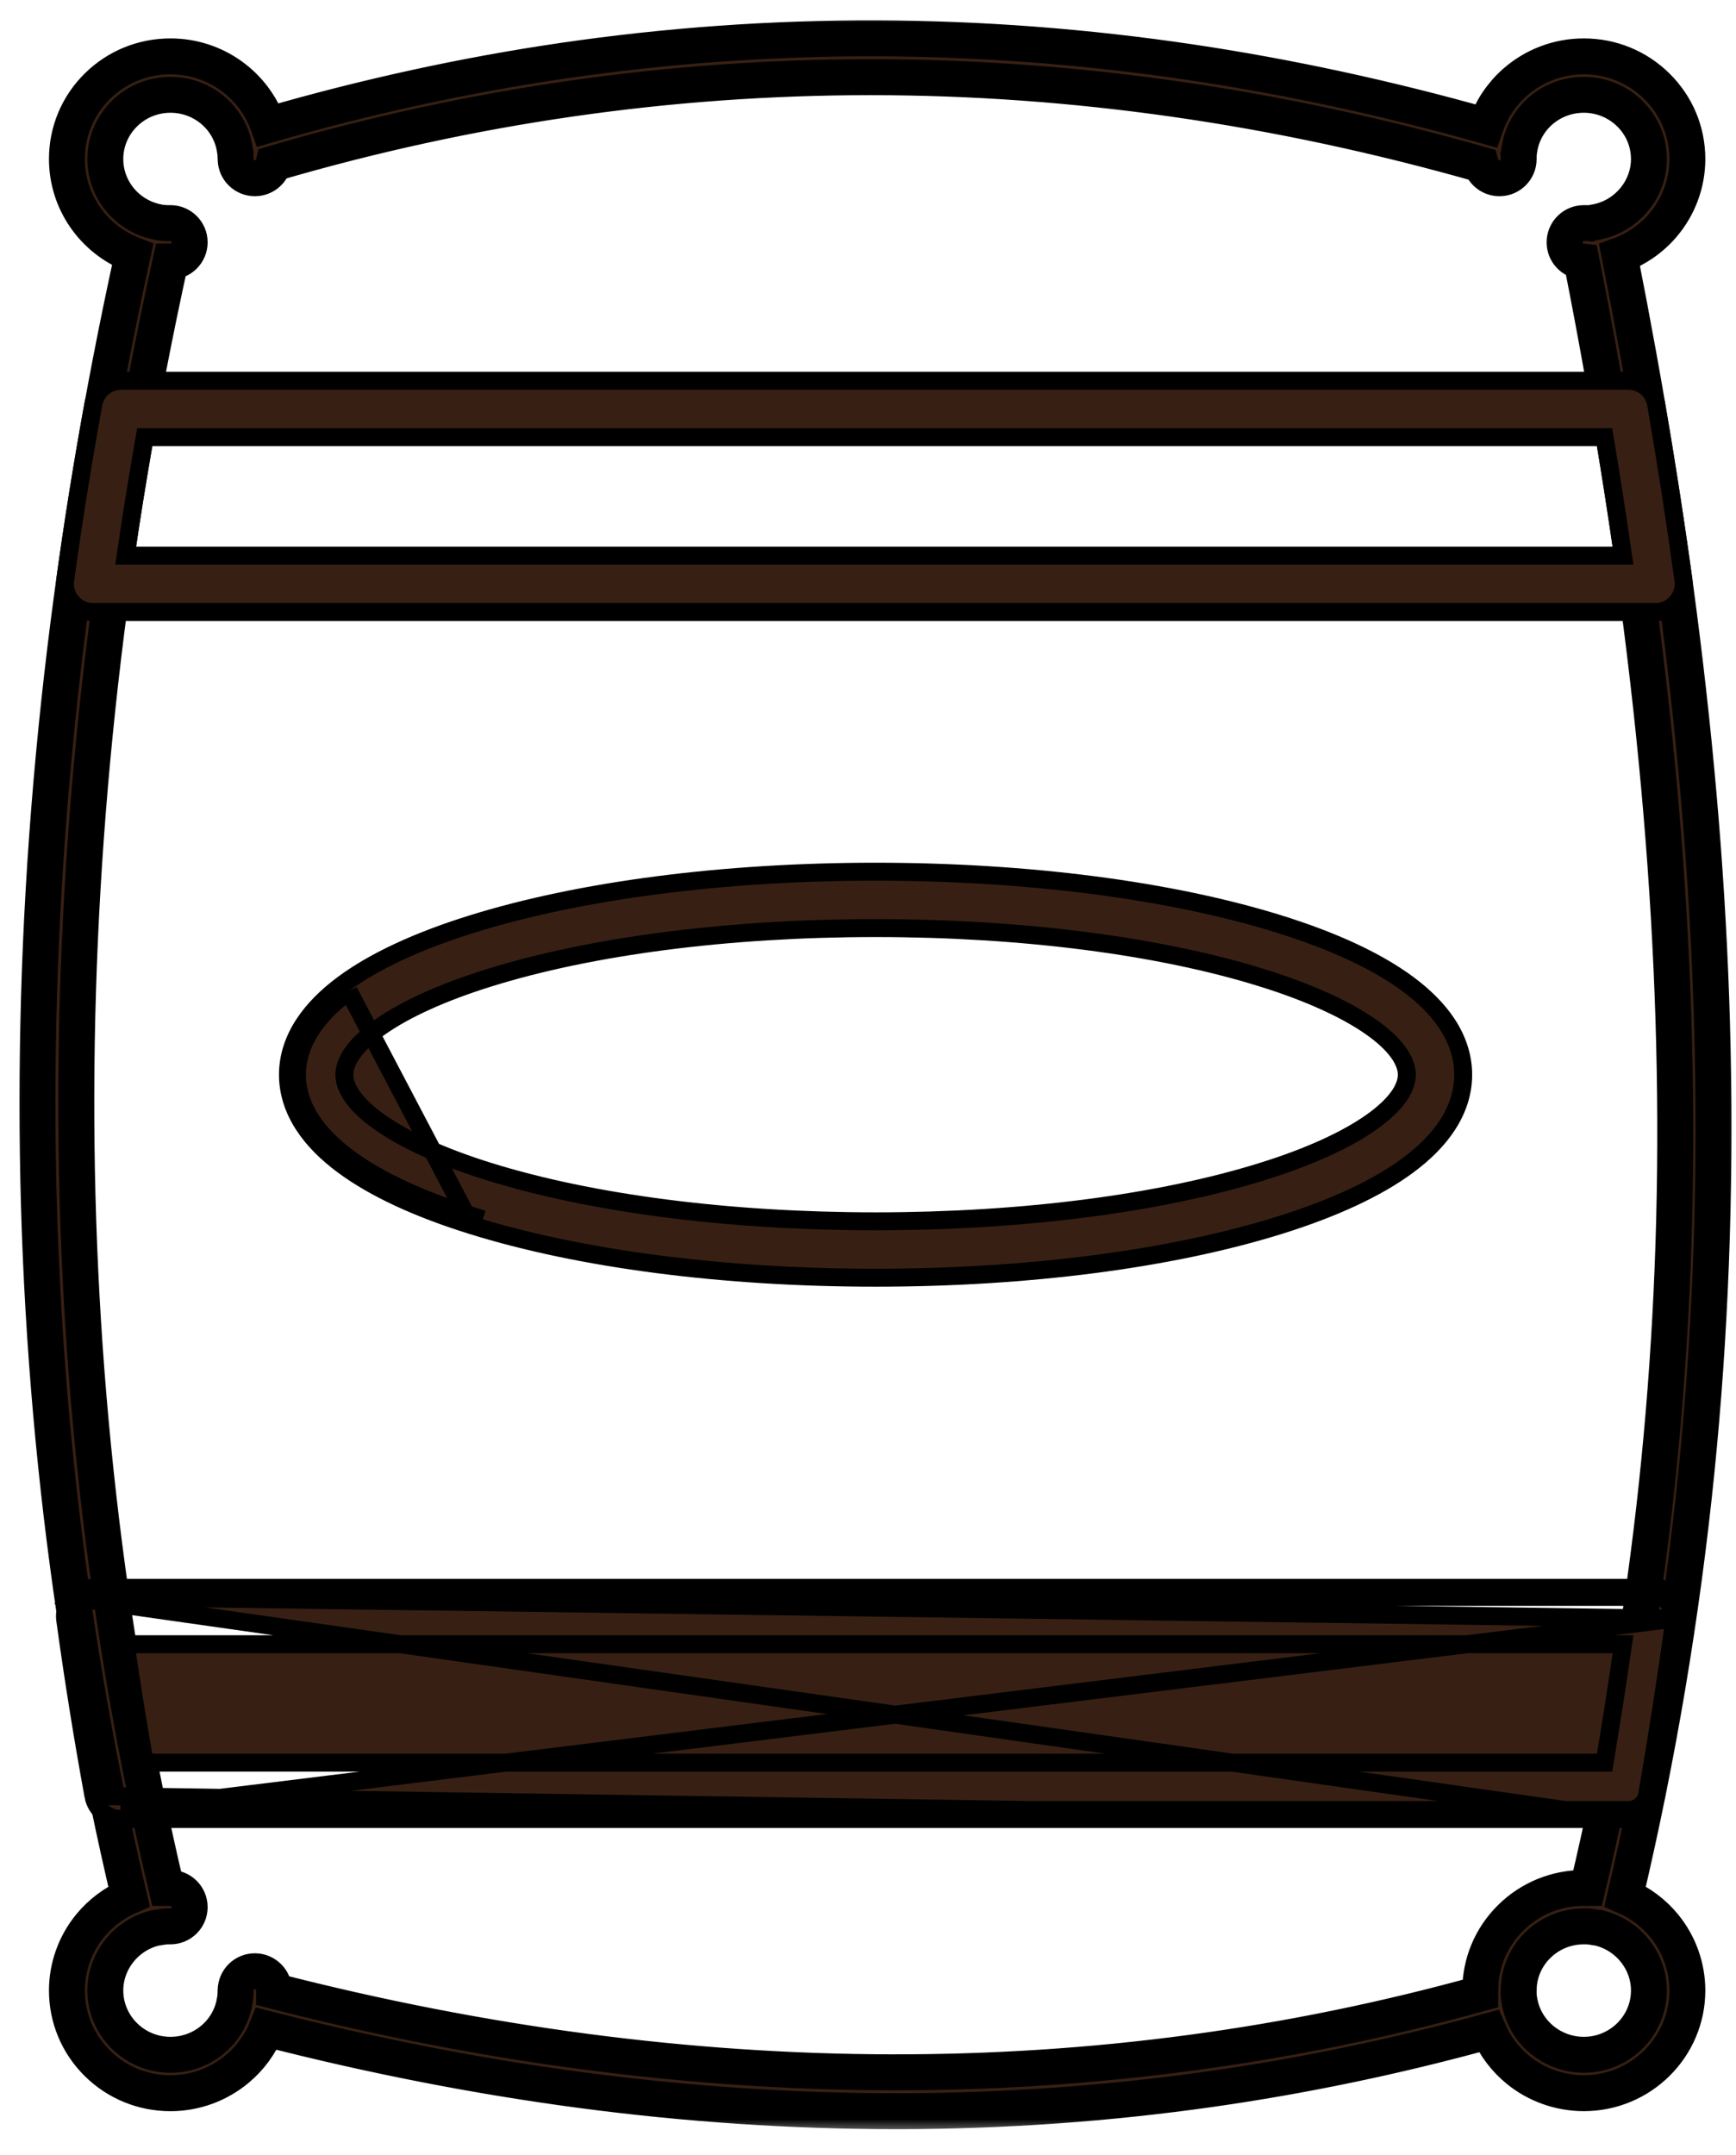
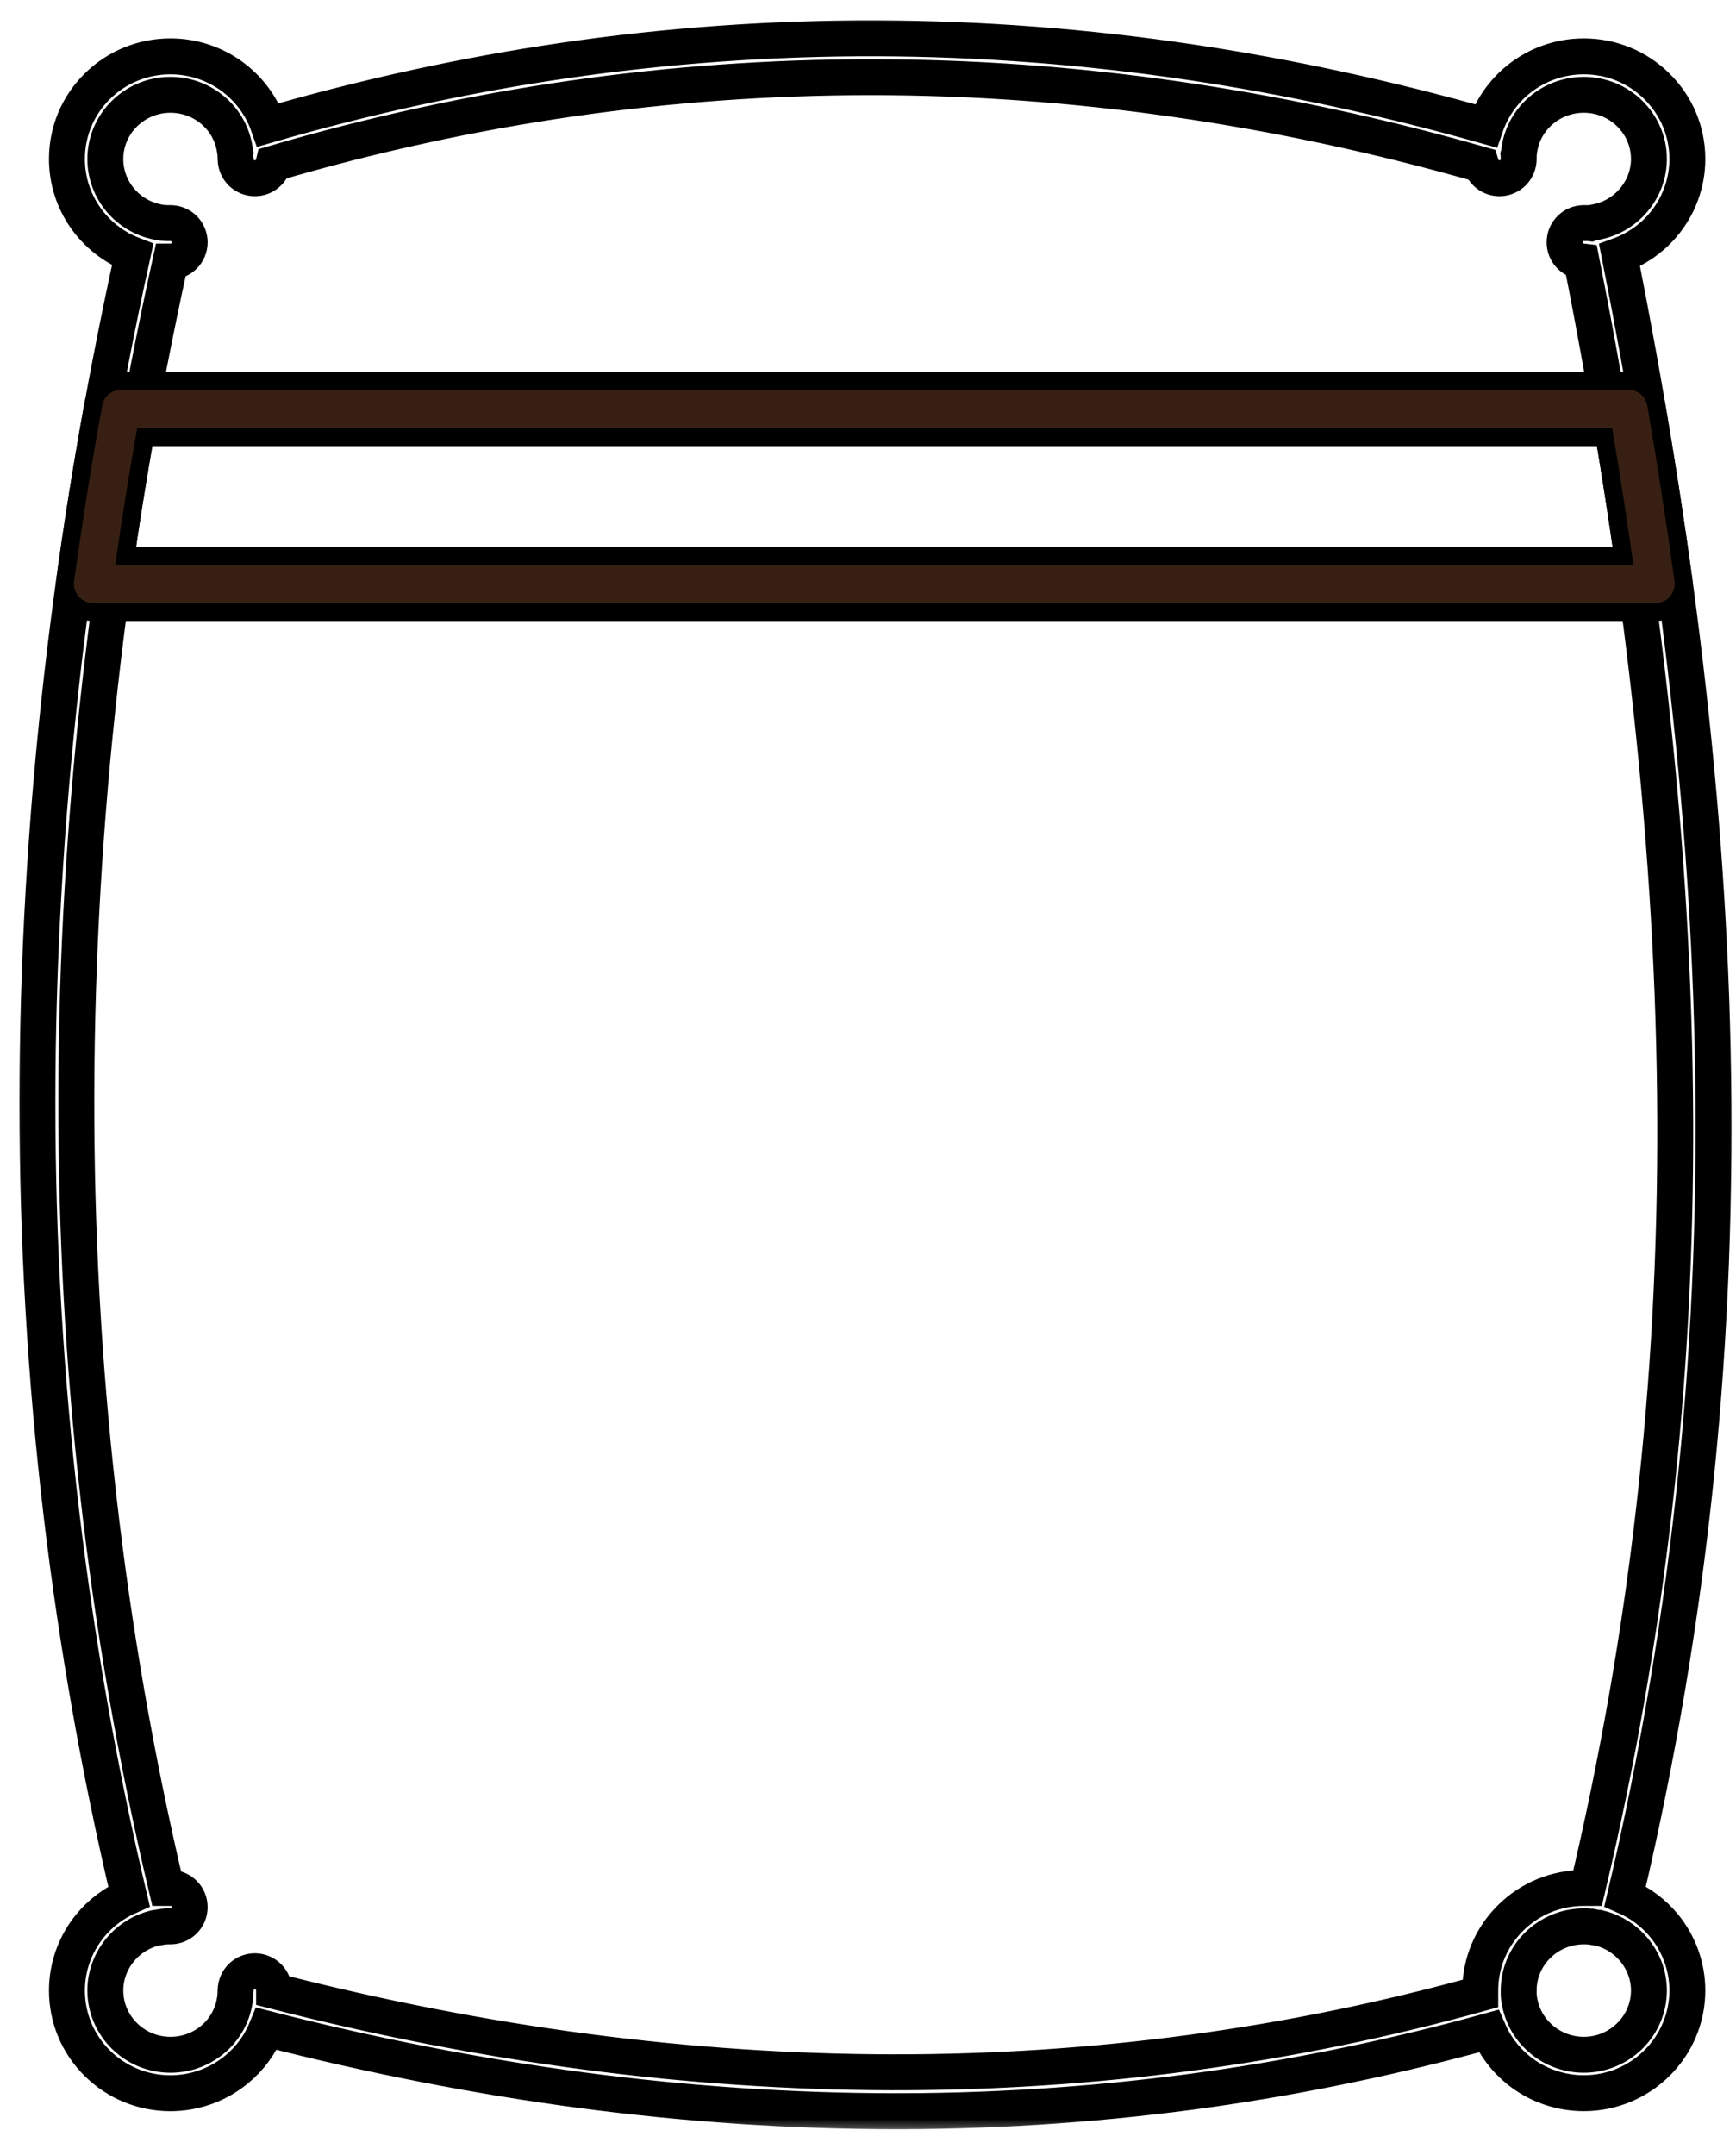
<svg xmlns="http://www.w3.org/2000/svg" width="58" height="72" viewBox="0 0 58 72" fill="none">
  <mask id="path-1-outside-1_564_11417" maskUnits="userSpaceOnUse" x="0.25" y="0.279" width="58" height="71" fill="black">
    <rect fill="white" x="0.25" y="0.279" width="58" height="71" />
-     <path d="M29.933 70.527C26.484 70.527 22.948 70.29 19.419 69.823C15.973 69.366 12.439 68.677 8.906 67.772C8.697 68.289 8.36 68.754 7.923 69.118C7.3 69.639 6.509 69.926 5.696 69.926C4.771 69.926 3.903 69.569 3.25 68.923C2.596 68.275 2.236 67.412 2.236 66.493C2.236 65.71 2.51 64.944 3.008 64.335C3.358 63.907 3.808 63.57 4.311 63.35C3.322 59.165 2.564 54.88 2.057 50.604C1.522 46.09 1.25 41.457 1.25 36.834C1.25 32.17 1.526 27.383 2.071 22.607C2.599 17.983 3.392 13.242 4.432 8.506C3.128 8 2.236 6.746 2.236 5.313C2.236 4.394 2.596 3.532 3.25 2.884C3.903 2.239 4.771 1.883 5.696 1.883C7.191 1.883 8.484 2.828 8.959 4.175C12.217 3.231 15.526 2.509 18.804 2.029C22.273 1.521 25.806 1.269 29.304 1.28C32.772 1.291 36.304 1.56 39.802 2.081C43.051 2.566 46.358 3.28 49.639 4.206C49.828 3.657 50.157 3.16 50.599 2.764C51.236 2.196 52.058 1.883 52.915 1.883C53.838 1.883 54.705 2.238 55.358 2.884C56.014 3.532 56.375 4.394 56.375 5.313C56.375 6.133 56.076 6.928 55.535 7.55C55.149 7.993 54.657 8.329 54.11 8.528C55.006 13.06 55.688 17.249 56.194 21.316C56.786 26.09 57.123 30.578 57.221 35.037C57.327 39.831 57.143 44.598 56.675 49.205C56.194 53.942 55.394 58.698 54.295 63.349C54.8 63.569 55.251 63.906 55.602 64.334C56.1 64.943 56.375 65.709 56.375 66.493C56.375 68.386 54.823 69.925 52.915 69.925C52.116 69.925 51.336 69.649 50.72 69.148C50.29 68.798 49.953 68.351 49.736 67.85C46.672 68.696 43.541 69.349 40.42 69.792C37.042 70.271 33.576 70.519 30.12 70.527C30.058 70.527 29.995 70.527 29.933 70.527ZM9.157 66.511C23.145 70.104 36.697 70.132 49.456 66.596V66.493C49.456 65.577 49.816 64.716 50.47 64.069C51.123 63.423 51.992 63.068 52.915 63.068H53.043C57.009 46.301 56.947 29.493 52.842 8.733C52.522 8.696 52.273 8.425 52.273 8.095C52.273 7.74 52.561 7.453 52.915 7.453H52.986C52.988 7.453 52.989 7.453 52.991 7.453H53.056C53.086 7.453 53.115 7.455 53.144 7.459C53.182 7.445 53.222 7.434 53.264 7.428C54.305 7.265 55.091 6.355 55.091 5.313C55.091 4.13 54.115 3.167 52.915 3.167C51.801 3.167 50.87 3.989 50.751 5.08C50.748 5.109 50.743 5.138 50.735 5.166C50.738 5.19 50.739 5.213 50.739 5.237V5.313C50.739 5.668 50.452 5.955 50.097 5.955C49.806 5.955 49.561 5.762 49.482 5.496C42.657 3.552 35.84 2.579 29.081 2.579C22.364 2.579 15.702 3.539 9.14 5.46C9.074 5.744 8.819 5.955 8.515 5.955C8.165 5.955 7.88 5.675 7.873 5.327C7.869 5.299 7.868 5.271 7.868 5.244C7.868 5.239 7.868 5.235 7.868 5.231V5.179C7.868 5.166 7.868 5.154 7.869 5.142C7.862 5.114 7.856 5.086 7.853 5.058C7.726 3.98 6.798 3.167 5.695 3.167C4.495 3.167 3.519 4.13 3.519 5.313C3.519 6.339 4.254 7.22 5.272 7.418C5.293 7.42 5.313 7.424 5.334 7.429C5.353 7.43 5.372 7.433 5.391 7.437C5.4 7.438 5.412 7.44 5.427 7.443C5.429 7.443 5.431 7.443 5.433 7.443C5.463 7.444 5.489 7.447 5.506 7.448C5.532 7.449 5.554 7.451 5.571 7.453H5.695C6.05 7.453 6.337 7.74 6.337 8.095C6.337 8.449 6.05 8.737 5.695 8.737H5.695C1.546 27.613 1.501 45.886 5.563 63.068H5.695C6.05 63.068 6.337 63.355 6.337 63.71C6.337 64.065 6.05 64.352 5.695 64.352H5.581L5.56 64.354C5.543 64.356 5.525 64.358 5.507 64.358L5.483 64.361C5.471 64.362 5.458 64.363 5.446 64.364C5.44 64.365 5.435 64.366 5.429 64.367C5.402 64.373 5.374 64.378 5.345 64.38C5.336 64.382 5.327 64.384 5.318 64.385L5.289 64.39C5.278 64.392 5.266 64.394 5.255 64.395C5.246 64.397 5.236 64.398 5.226 64.4C5.207 64.404 5.188 64.408 5.169 64.41C4.21 64.645 3.519 65.515 3.519 66.493C3.519 67.678 4.495 68.642 5.695 68.642C6.738 68.642 7.629 67.918 7.828 66.917C7.831 66.89 7.835 66.862 7.842 66.836L7.848 66.81C7.848 66.809 7.848 66.809 7.848 66.808C7.849 66.8 7.85 66.79 7.852 66.778C7.853 66.767 7.854 66.757 7.855 66.749C7.856 66.728 7.858 66.708 7.861 66.688C7.862 66.656 7.865 66.628 7.868 66.606V66.583C7.867 66.551 7.869 66.519 7.873 66.487C7.876 66.135 8.162 65.851 8.515 65.851C8.869 65.851 9.157 66.138 9.157 66.493C9.157 66.499 9.157 66.505 9.157 66.511ZM50.772 66.886C50.777 66.902 50.781 66.918 50.784 66.935C50.99 67.924 51.886 68.642 52.915 68.642C54.115 68.642 55.091 67.678 55.091 66.493C55.091 65.514 54.398 64.645 53.437 64.41C53.414 64.407 53.392 64.403 53.369 64.398L53.367 64.397C53.345 64.395 53.323 64.392 53.301 64.388C53.291 64.386 53.281 64.384 53.271 64.383L53.251 64.378C53.241 64.377 53.23 64.376 53.221 64.374L53.179 64.367C53.172 64.366 53.165 64.365 53.158 64.363C53.148 64.363 53.139 64.362 53.129 64.361L53.101 64.359C53.082 64.358 53.063 64.356 53.045 64.354L53.032 64.352H52.915C51.716 64.352 50.739 65.313 50.739 66.493V66.602C50.743 66.635 50.744 66.663 50.744 66.684C50.746 66.695 50.747 66.707 50.748 66.722C50.753 66.748 50.757 66.774 50.759 66.8C50.761 66.809 50.762 66.82 50.764 66.833C50.767 66.848 50.77 66.866 50.772 66.886Z" />
  </mask>
-   <path d="M29.933 70.527C26.484 70.527 22.948 70.29 19.419 69.823C15.973 69.366 12.439 68.677 8.906 67.772C8.697 68.289 8.36 68.754 7.923 69.118C7.3 69.639 6.509 69.926 5.696 69.926C4.771 69.926 3.903 69.569 3.25 68.923C2.596 68.275 2.236 67.412 2.236 66.493C2.236 65.71 2.51 64.944 3.008 64.335C3.358 63.907 3.808 63.57 4.311 63.35C3.322 59.165 2.564 54.88 2.057 50.604C1.522 46.09 1.25 41.457 1.25 36.834C1.25 32.17 1.526 27.383 2.071 22.607C2.599 17.983 3.392 13.242 4.432 8.506C3.128 8 2.236 6.746 2.236 5.313C2.236 4.394 2.596 3.532 3.25 2.884C3.903 2.239 4.771 1.883 5.696 1.883C7.191 1.883 8.484 2.828 8.959 4.175C12.217 3.231 15.526 2.509 18.804 2.029C22.273 1.521 25.806 1.269 29.304 1.28C32.772 1.291 36.304 1.56 39.802 2.081C43.051 2.566 46.358 3.28 49.639 4.206C49.828 3.657 50.157 3.16 50.599 2.764C51.236 2.196 52.058 1.883 52.915 1.883C53.838 1.883 54.705 2.238 55.358 2.884C56.014 3.532 56.375 4.394 56.375 5.313C56.375 6.133 56.076 6.928 55.535 7.55C55.149 7.993 54.657 8.329 54.11 8.528C55.006 13.06 55.688 17.249 56.194 21.316C56.786 26.09 57.123 30.578 57.221 35.037C57.327 39.831 57.143 44.598 56.675 49.205C56.194 53.942 55.394 58.698 54.295 63.349C54.8 63.569 55.251 63.906 55.602 64.334C56.1 64.943 56.375 65.709 56.375 66.493C56.375 68.386 54.823 69.925 52.915 69.925C52.116 69.925 51.336 69.649 50.72 69.148C50.29 68.798 49.953 68.351 49.736 67.85C46.672 68.696 43.541 69.349 40.42 69.792C37.042 70.271 33.576 70.519 30.12 70.527C30.058 70.527 29.995 70.527 29.933 70.527ZM9.157 66.511C23.145 70.104 36.697 70.132 49.456 66.596V66.493C49.456 65.577 49.816 64.716 50.47 64.069C51.123 63.423 51.992 63.068 52.915 63.068H53.043C57.009 46.301 56.947 29.493 52.842 8.733C52.522 8.696 52.273 8.425 52.273 8.095C52.273 7.74 52.561 7.453 52.915 7.453H52.986C52.988 7.453 52.989 7.453 52.991 7.453H53.056C53.086 7.453 53.115 7.455 53.144 7.459C53.182 7.445 53.222 7.434 53.264 7.428C54.305 7.265 55.091 6.355 55.091 5.313C55.091 4.13 54.115 3.167 52.915 3.167C51.801 3.167 50.87 3.989 50.751 5.08C50.748 5.109 50.743 5.138 50.735 5.166C50.738 5.19 50.739 5.213 50.739 5.237V5.313C50.739 5.668 50.452 5.955 50.097 5.955C49.806 5.955 49.561 5.762 49.482 5.496C42.657 3.552 35.84 2.579 29.081 2.579C22.364 2.579 15.702 3.539 9.14 5.46C9.074 5.744 8.819 5.955 8.515 5.955C8.165 5.955 7.88 5.675 7.873 5.327C7.869 5.299 7.868 5.271 7.868 5.244C7.868 5.239 7.868 5.235 7.868 5.231V5.179C7.868 5.166 7.868 5.154 7.869 5.142C7.862 5.114 7.856 5.086 7.853 5.058C7.726 3.98 6.798 3.167 5.695 3.167C4.495 3.167 3.519 4.13 3.519 5.313C3.519 6.339 4.254 7.22 5.272 7.418C5.293 7.42 5.313 7.424 5.334 7.429C5.353 7.43 5.372 7.433 5.391 7.437C5.4 7.438 5.412 7.44 5.427 7.443C5.429 7.443 5.431 7.443 5.433 7.443C5.463 7.444 5.489 7.447 5.506 7.448C5.532 7.449 5.554 7.451 5.571 7.453H5.695C6.05 7.453 6.337 7.74 6.337 8.095C6.337 8.449 6.05 8.737 5.695 8.737H5.695C1.546 27.613 1.501 45.886 5.563 63.068H5.695C6.05 63.068 6.337 63.355 6.337 63.71C6.337 64.065 6.05 64.352 5.695 64.352H5.581L5.56 64.354C5.543 64.356 5.525 64.358 5.507 64.358L5.483 64.361C5.471 64.362 5.458 64.363 5.446 64.364C5.44 64.365 5.435 64.366 5.429 64.367C5.402 64.373 5.374 64.378 5.345 64.38C5.336 64.382 5.327 64.384 5.318 64.385L5.289 64.39C5.278 64.392 5.266 64.394 5.255 64.395C5.246 64.397 5.236 64.398 5.226 64.4C5.207 64.404 5.188 64.408 5.169 64.41C4.21 64.645 3.519 65.515 3.519 66.493C3.519 67.678 4.495 68.642 5.695 68.642C6.738 68.642 7.629 67.918 7.828 66.917C7.831 66.89 7.835 66.862 7.842 66.836L7.848 66.81C7.848 66.809 7.848 66.809 7.848 66.808C7.849 66.8 7.85 66.79 7.852 66.778C7.853 66.767 7.854 66.757 7.855 66.749C7.856 66.728 7.858 66.708 7.861 66.688C7.862 66.656 7.865 66.628 7.868 66.606V66.583C7.867 66.551 7.869 66.519 7.873 66.487C7.876 66.135 8.162 65.851 8.515 65.851C8.869 65.851 9.157 66.138 9.157 66.493C9.157 66.499 9.157 66.505 9.157 66.511ZM50.772 66.886C50.777 66.902 50.781 66.918 50.784 66.935C50.99 67.924 51.886 68.642 52.915 68.642C54.115 68.642 55.091 67.678 55.091 66.493C55.091 65.514 54.398 64.645 53.437 64.41C53.414 64.407 53.392 64.403 53.369 64.398L53.367 64.397C53.345 64.395 53.323 64.392 53.301 64.388C53.291 64.386 53.281 64.384 53.271 64.383L53.251 64.378C53.241 64.377 53.23 64.376 53.221 64.374L53.179 64.367C53.172 64.366 53.165 64.365 53.158 64.363C53.148 64.363 53.139 64.362 53.129 64.361L53.101 64.359C53.082 64.358 53.063 64.356 53.045 64.354L53.032 64.352H52.915C51.716 64.352 50.739 65.313 50.739 66.493V66.602C50.743 66.635 50.744 66.663 50.744 66.684C50.746 66.695 50.747 66.707 50.748 66.722C50.753 66.748 50.757 66.774 50.759 66.8C50.761 66.809 50.762 66.82 50.764 66.833C50.767 66.848 50.77 66.866 50.772 66.886Z" fill="#372013" />
  <path d="M29.933 70.527C26.484 70.527 22.948 70.29 19.419 69.823C15.973 69.366 12.439 68.677 8.906 67.772C8.697 68.289 8.36 68.754 7.923 69.118C7.3 69.639 6.509 69.926 5.696 69.926C4.771 69.926 3.903 69.569 3.25 68.923C2.596 68.275 2.236 67.412 2.236 66.493C2.236 65.71 2.51 64.944 3.008 64.335C3.358 63.907 3.808 63.57 4.311 63.35C3.322 59.165 2.564 54.88 2.057 50.604C1.522 46.09 1.25 41.457 1.25 36.834C1.25 32.17 1.526 27.383 2.071 22.607C2.599 17.983 3.392 13.242 4.432 8.506C3.128 8 2.236 6.746 2.236 5.313C2.236 4.394 2.596 3.532 3.25 2.884C3.903 2.239 4.771 1.883 5.696 1.883C7.191 1.883 8.484 2.828 8.959 4.175C12.217 3.231 15.526 2.509 18.804 2.029C22.273 1.521 25.806 1.269 29.304 1.28C32.772 1.291 36.304 1.56 39.802 2.081C43.051 2.566 46.358 3.28 49.639 4.206C49.828 3.657 50.157 3.16 50.599 2.764C51.236 2.196 52.058 1.883 52.915 1.883C53.838 1.883 54.705 2.238 55.358 2.884C56.014 3.532 56.375 4.394 56.375 5.313C56.375 6.133 56.076 6.928 55.535 7.55C55.149 7.993 54.657 8.329 54.11 8.528C55.006 13.06 55.688 17.249 56.194 21.316C56.786 26.09 57.123 30.578 57.221 35.037C57.327 39.831 57.143 44.598 56.675 49.205C56.194 53.942 55.394 58.698 54.295 63.349C54.8 63.569 55.251 63.906 55.602 64.334C56.1 64.943 56.375 65.709 56.375 66.493C56.375 68.386 54.823 69.925 52.915 69.925C52.116 69.925 51.336 69.649 50.72 69.148C50.29 68.798 49.953 68.351 49.736 67.85C46.672 68.696 43.541 69.349 40.42 69.792C37.042 70.271 33.576 70.519 30.12 70.527C30.058 70.527 29.995 70.527 29.933 70.527ZM9.157 66.511C23.145 70.104 36.697 70.132 49.456 66.596V66.493C49.456 65.577 49.816 64.716 50.47 64.069C51.123 63.423 51.992 63.068 52.915 63.068H53.043C57.009 46.301 56.947 29.493 52.842 8.733C52.522 8.696 52.273 8.425 52.273 8.095C52.273 7.74 52.561 7.453 52.915 7.453H52.986C52.988 7.453 52.989 7.453 52.991 7.453H53.056C53.086 7.453 53.115 7.455 53.144 7.459C53.182 7.445 53.222 7.434 53.264 7.428C54.305 7.265 55.091 6.355 55.091 5.313C55.091 4.13 54.115 3.167 52.915 3.167C51.801 3.167 50.87 3.989 50.751 5.08C50.748 5.109 50.743 5.138 50.735 5.166C50.738 5.19 50.739 5.213 50.739 5.237V5.313C50.739 5.668 50.452 5.955 50.097 5.955C49.806 5.955 49.561 5.762 49.482 5.496C42.657 3.552 35.84 2.579 29.081 2.579C22.364 2.579 15.702 3.539 9.14 5.46C9.074 5.744 8.819 5.955 8.515 5.955C8.165 5.955 7.88 5.675 7.873 5.327C7.869 5.299 7.868 5.271 7.868 5.244C7.868 5.239 7.868 5.235 7.868 5.231V5.179C7.868 5.166 7.868 5.154 7.869 5.142C7.862 5.114 7.856 5.086 7.853 5.058C7.726 3.98 6.798 3.167 5.695 3.167C4.495 3.167 3.519 4.13 3.519 5.313C3.519 6.339 4.254 7.22 5.272 7.418C5.293 7.42 5.313 7.424 5.334 7.429C5.353 7.43 5.372 7.433 5.391 7.437C5.4 7.438 5.412 7.44 5.427 7.443C5.429 7.443 5.431 7.443 5.433 7.443C5.463 7.444 5.489 7.447 5.506 7.448C5.532 7.449 5.554 7.451 5.571 7.453H5.695C6.05 7.453 6.337 7.74 6.337 8.095C6.337 8.449 6.05 8.737 5.695 8.737H5.695C1.546 27.613 1.501 45.886 5.563 63.068H5.695C6.05 63.068 6.337 63.355 6.337 63.71C6.337 64.065 6.05 64.352 5.695 64.352H5.581L5.56 64.354C5.543 64.356 5.525 64.358 5.507 64.358L5.483 64.361C5.471 64.362 5.458 64.363 5.446 64.364C5.44 64.365 5.435 64.366 5.429 64.367C5.402 64.373 5.374 64.378 5.345 64.38C5.336 64.382 5.327 64.384 5.318 64.385L5.289 64.39C5.278 64.392 5.266 64.394 5.255 64.395C5.246 64.397 5.236 64.398 5.226 64.4C5.207 64.404 5.188 64.408 5.169 64.41C4.21 64.645 3.519 65.515 3.519 66.493C3.519 67.678 4.495 68.642 5.695 68.642C6.738 68.642 7.629 67.918 7.828 66.917C7.831 66.89 7.835 66.862 7.842 66.836L7.848 66.81C7.848 66.809 7.848 66.809 7.848 66.808C7.849 66.8 7.85 66.79 7.852 66.778C7.853 66.767 7.854 66.757 7.855 66.749C7.856 66.728 7.858 66.708 7.861 66.688C7.862 66.656 7.865 66.628 7.868 66.606V66.583C7.867 66.551 7.869 66.519 7.873 66.487C7.876 66.135 8.162 65.851 8.515 65.851C8.869 65.851 9.157 66.138 9.157 66.493C9.157 66.499 9.157 66.505 9.157 66.511ZM50.772 66.886C50.777 66.902 50.781 66.918 50.784 66.935C50.99 67.924 51.886 68.642 52.915 68.642C54.115 68.642 55.091 67.678 55.091 66.493C55.091 65.514 54.398 64.645 53.437 64.41C53.414 64.407 53.392 64.403 53.369 64.398L53.367 64.397C53.345 64.395 53.323 64.392 53.301 64.388C53.291 64.386 53.281 64.384 53.271 64.383L53.251 64.378C53.241 64.377 53.23 64.376 53.221 64.374L53.179 64.367C53.172 64.366 53.165 64.365 53.158 64.363C53.148 64.363 53.139 64.362 53.129 64.361L53.101 64.359C53.082 64.358 53.063 64.356 53.045 64.354L53.032 64.352H52.915C51.716 64.352 50.739 65.313 50.739 66.493V66.602C50.743 66.635 50.744 66.663 50.744 66.684C50.746 66.695 50.747 66.707 50.748 66.722C50.753 66.748 50.757 66.774 50.759 66.8C50.761 66.809 50.762 66.82 50.764 66.833C50.767 66.848 50.77 66.866 50.772 66.886Z" stroke="black" stroke-width="1.2" mask="url(#path-1-outside-1_564_11417)" />
  <path d="M2.179 19.376L2.179 19.376C2.142 19.645 2.223 19.918 2.402 20.123L2.625 19.928L2.402 20.123C2.581 20.328 2.84 20.446 3.112 20.446H55.31H55.31H55.31H55.31H55.31H55.31H55.31H55.311H55.311H55.311H55.311H55.311H55.311H55.311H55.311H55.311H55.311H55.311C55.831 20.446 56.252 20.024 56.253 19.504V19.504C56.253 19.45 56.248 19.398 56.24 19.348C55.97 17.399 55.665 15.432 55.332 13.502C55.255 13.05 54.863 12.72 54.404 12.72H4.048C3.593 12.72 3.203 13.045 3.121 13.492L3.121 13.492C2.76 15.47 2.443 17.45 2.179 19.376ZM54.226 18.562H4.197C4.387 17.257 4.601 15.932 4.835 14.603H53.609C53.829 15.915 54.035 17.24 54.226 18.562Z" fill="#372013" stroke="black" stroke-width="0.6" />
-   <path d="M15.757 40.93L15.757 40.93C13.954 40.367 12.508 39.698 11.472 38.933C10.912 38.52 10.466 38.071 10.155 37.595M15.757 40.93L15.846 40.644C14.061 40.086 12.649 39.429 11.65 38.691C11.112 38.294 10.693 37.87 10.406 37.431C10.084 36.94 9.921 36.426 9.921 35.902C9.921 35.379 10.084 34.865 10.405 34.373C10.693 33.935 11.112 33.51 11.65 33.112M15.757 40.93C19.384 42.063 24.177 42.683 29.253 42.683C34.329 42.683 39.122 42.063 42.75 40.93L42.75 40.93C44.552 40.367 45.998 39.698 47.034 38.933L47.034 38.933C47.593 38.52 48.04 38.071 48.351 37.595C48.701 37.062 48.885 36.491 48.885 35.902C48.885 35.314 48.701 34.743 48.352 34.209L48.352 34.209C48.04 33.734 47.594 33.285 47.034 32.871C45.998 32.106 44.552 31.436 42.75 30.873L42.66 31.159L42.75 30.873C39.122 29.74 34.329 29.12 29.253 29.12C24.177 29.12 19.384 29.74 15.756 30.873L15.756 30.873C13.954 31.436 12.508 32.106 11.472 32.871M15.757 40.93L11.65 33.112M10.155 37.595L10.399 37.435L10.155 37.595C10.155 37.595 10.155 37.595 10.155 37.595ZM10.155 37.595C9.805 37.062 9.621 36.491 9.621 35.902C9.621 35.314 9.805 34.743 10.155 34.209L10.155 34.209C10.466 33.734 10.912 33.285 11.472 32.871M11.472 32.871L11.65 33.112M11.472 32.871C11.472 32.871 11.472 32.871 11.472 32.871L11.65 33.112M16.318 32.671L16.318 32.671C19.751 31.598 24.344 31.003 29.253 31.003C34.162 31.003 38.755 31.598 42.188 32.671L42.277 32.385L42.188 32.671C43.745 33.157 44.969 33.721 45.797 34.3C46.642 34.892 47.002 35.447 47.002 35.902C47.002 36.357 46.642 36.912 45.797 37.503C44.969 38.083 43.745 38.646 42.188 39.132L42.277 39.418L42.188 39.132C38.755 40.204 34.161 40.799 29.253 40.799C24.345 40.799 19.751 40.204 16.318 39.132L16.318 39.132C14.761 38.646 13.537 38.083 12.709 37.503C11.864 36.912 11.505 36.357 11.505 35.902C11.505 35.447 11.864 34.892 12.709 34.3C13.537 33.721 14.761 33.157 16.318 32.671Z" fill="#372013" stroke="black" stroke-width="0.6" />
-   <path d="M2.179 54.114L2.179 54.114C2.142 53.844 2.223 53.572 2.402 53.367L2.179 54.114ZM2.179 54.114C2.448 56.068 2.765 58.046 3.122 59.994L2.179 54.114ZM54.404 60.766H4.048C3.593 60.766 3.203 60.441 3.122 59.994L54.404 60.766ZM54.404 60.766C54.862 60.766 55.254 60.437 55.332 59.985M54.404 60.766L2.402 53.366C2.581 53.161 2.84 53.044 3.112 53.044H55.31C55.583 53.044 55.841 53.161 56.02 53.367C56.199 53.572 56.281 53.845 56.243 54.115C55.972 56.077 55.665 58.052 55.332 59.985M55.332 59.985L55.036 59.934M55.332 59.985C55.332 59.984 55.332 59.984 55.332 59.984L55.036 59.934M55.036 59.934C55.369 58.004 55.675 56.032 55.946 54.073M55.036 59.934C54.984 60.242 54.717 60.466 54.404 60.466H4.048L55.946 54.073M55.946 54.073C55.972 53.889 55.916 53.703 55.794 53.564C55.672 53.424 55.496 53.344 55.31 53.344H3.112L55.946 54.073ZM53.609 58.883H4.835C4.603 57.569 4.389 56.245 4.197 54.927H54.226C54.035 56.25 53.828 57.574 53.609 58.883Z" fill="#372013" stroke="black" stroke-width="0.6" />
</svg>